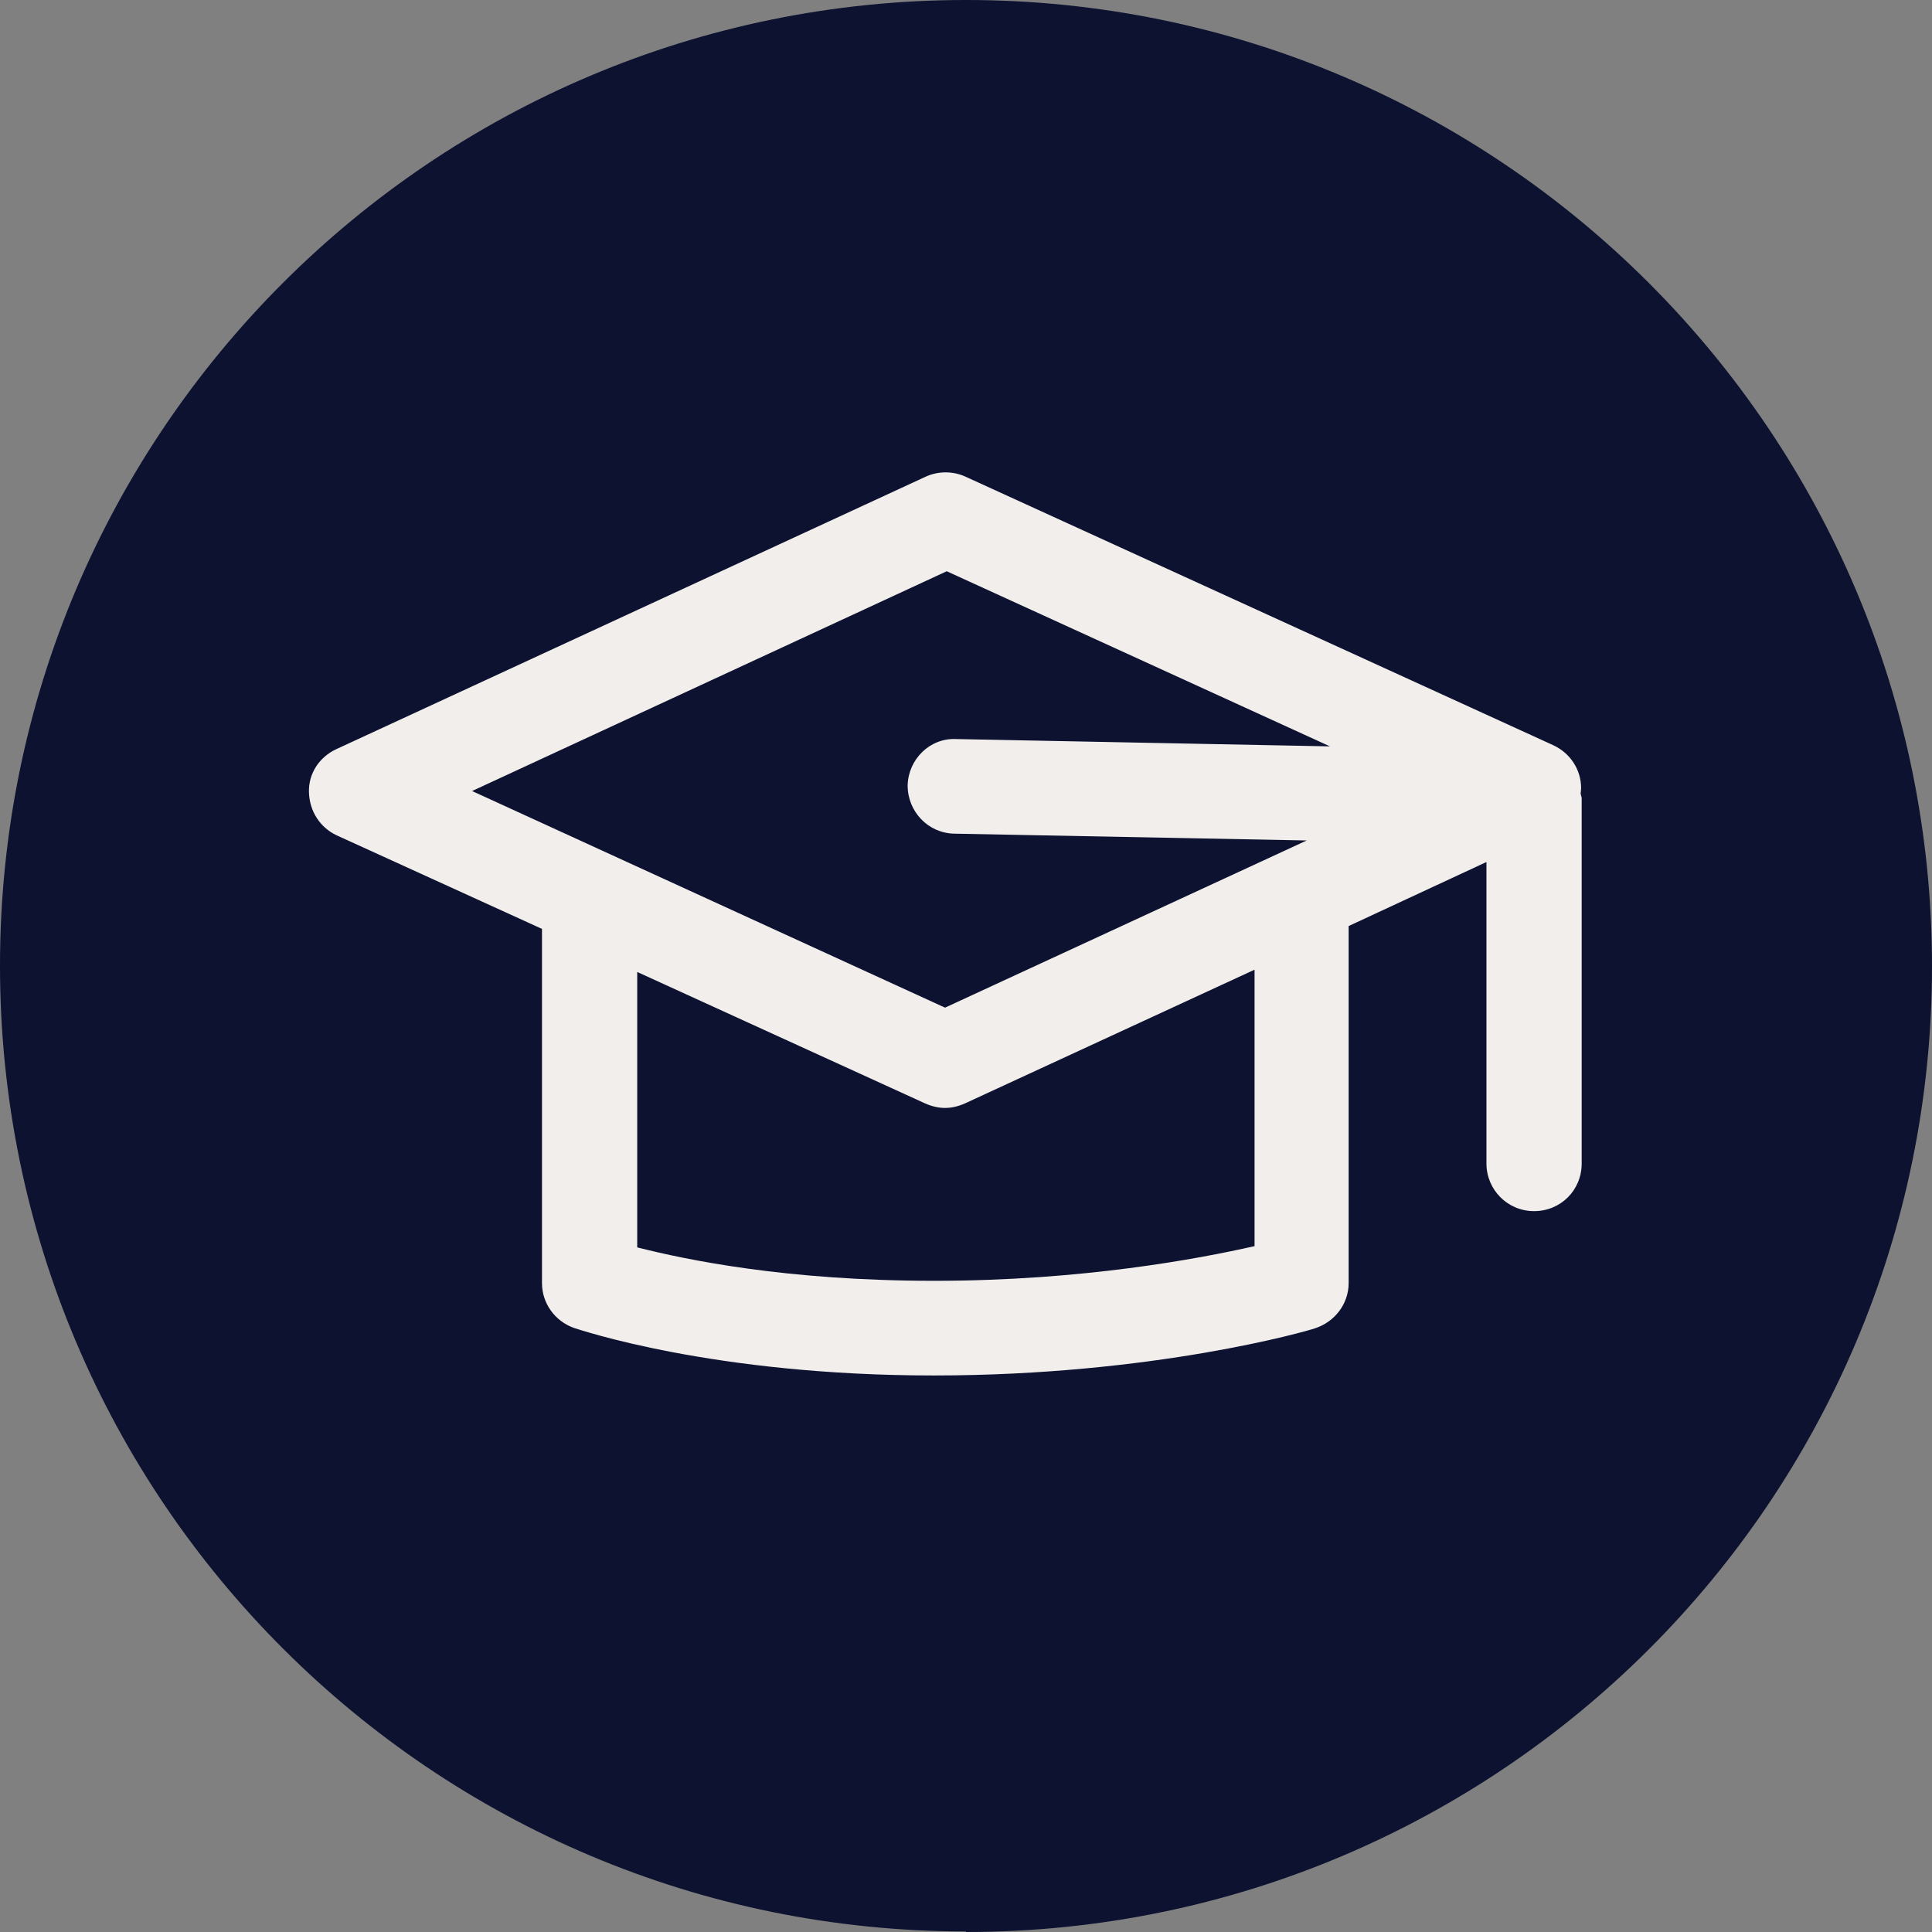
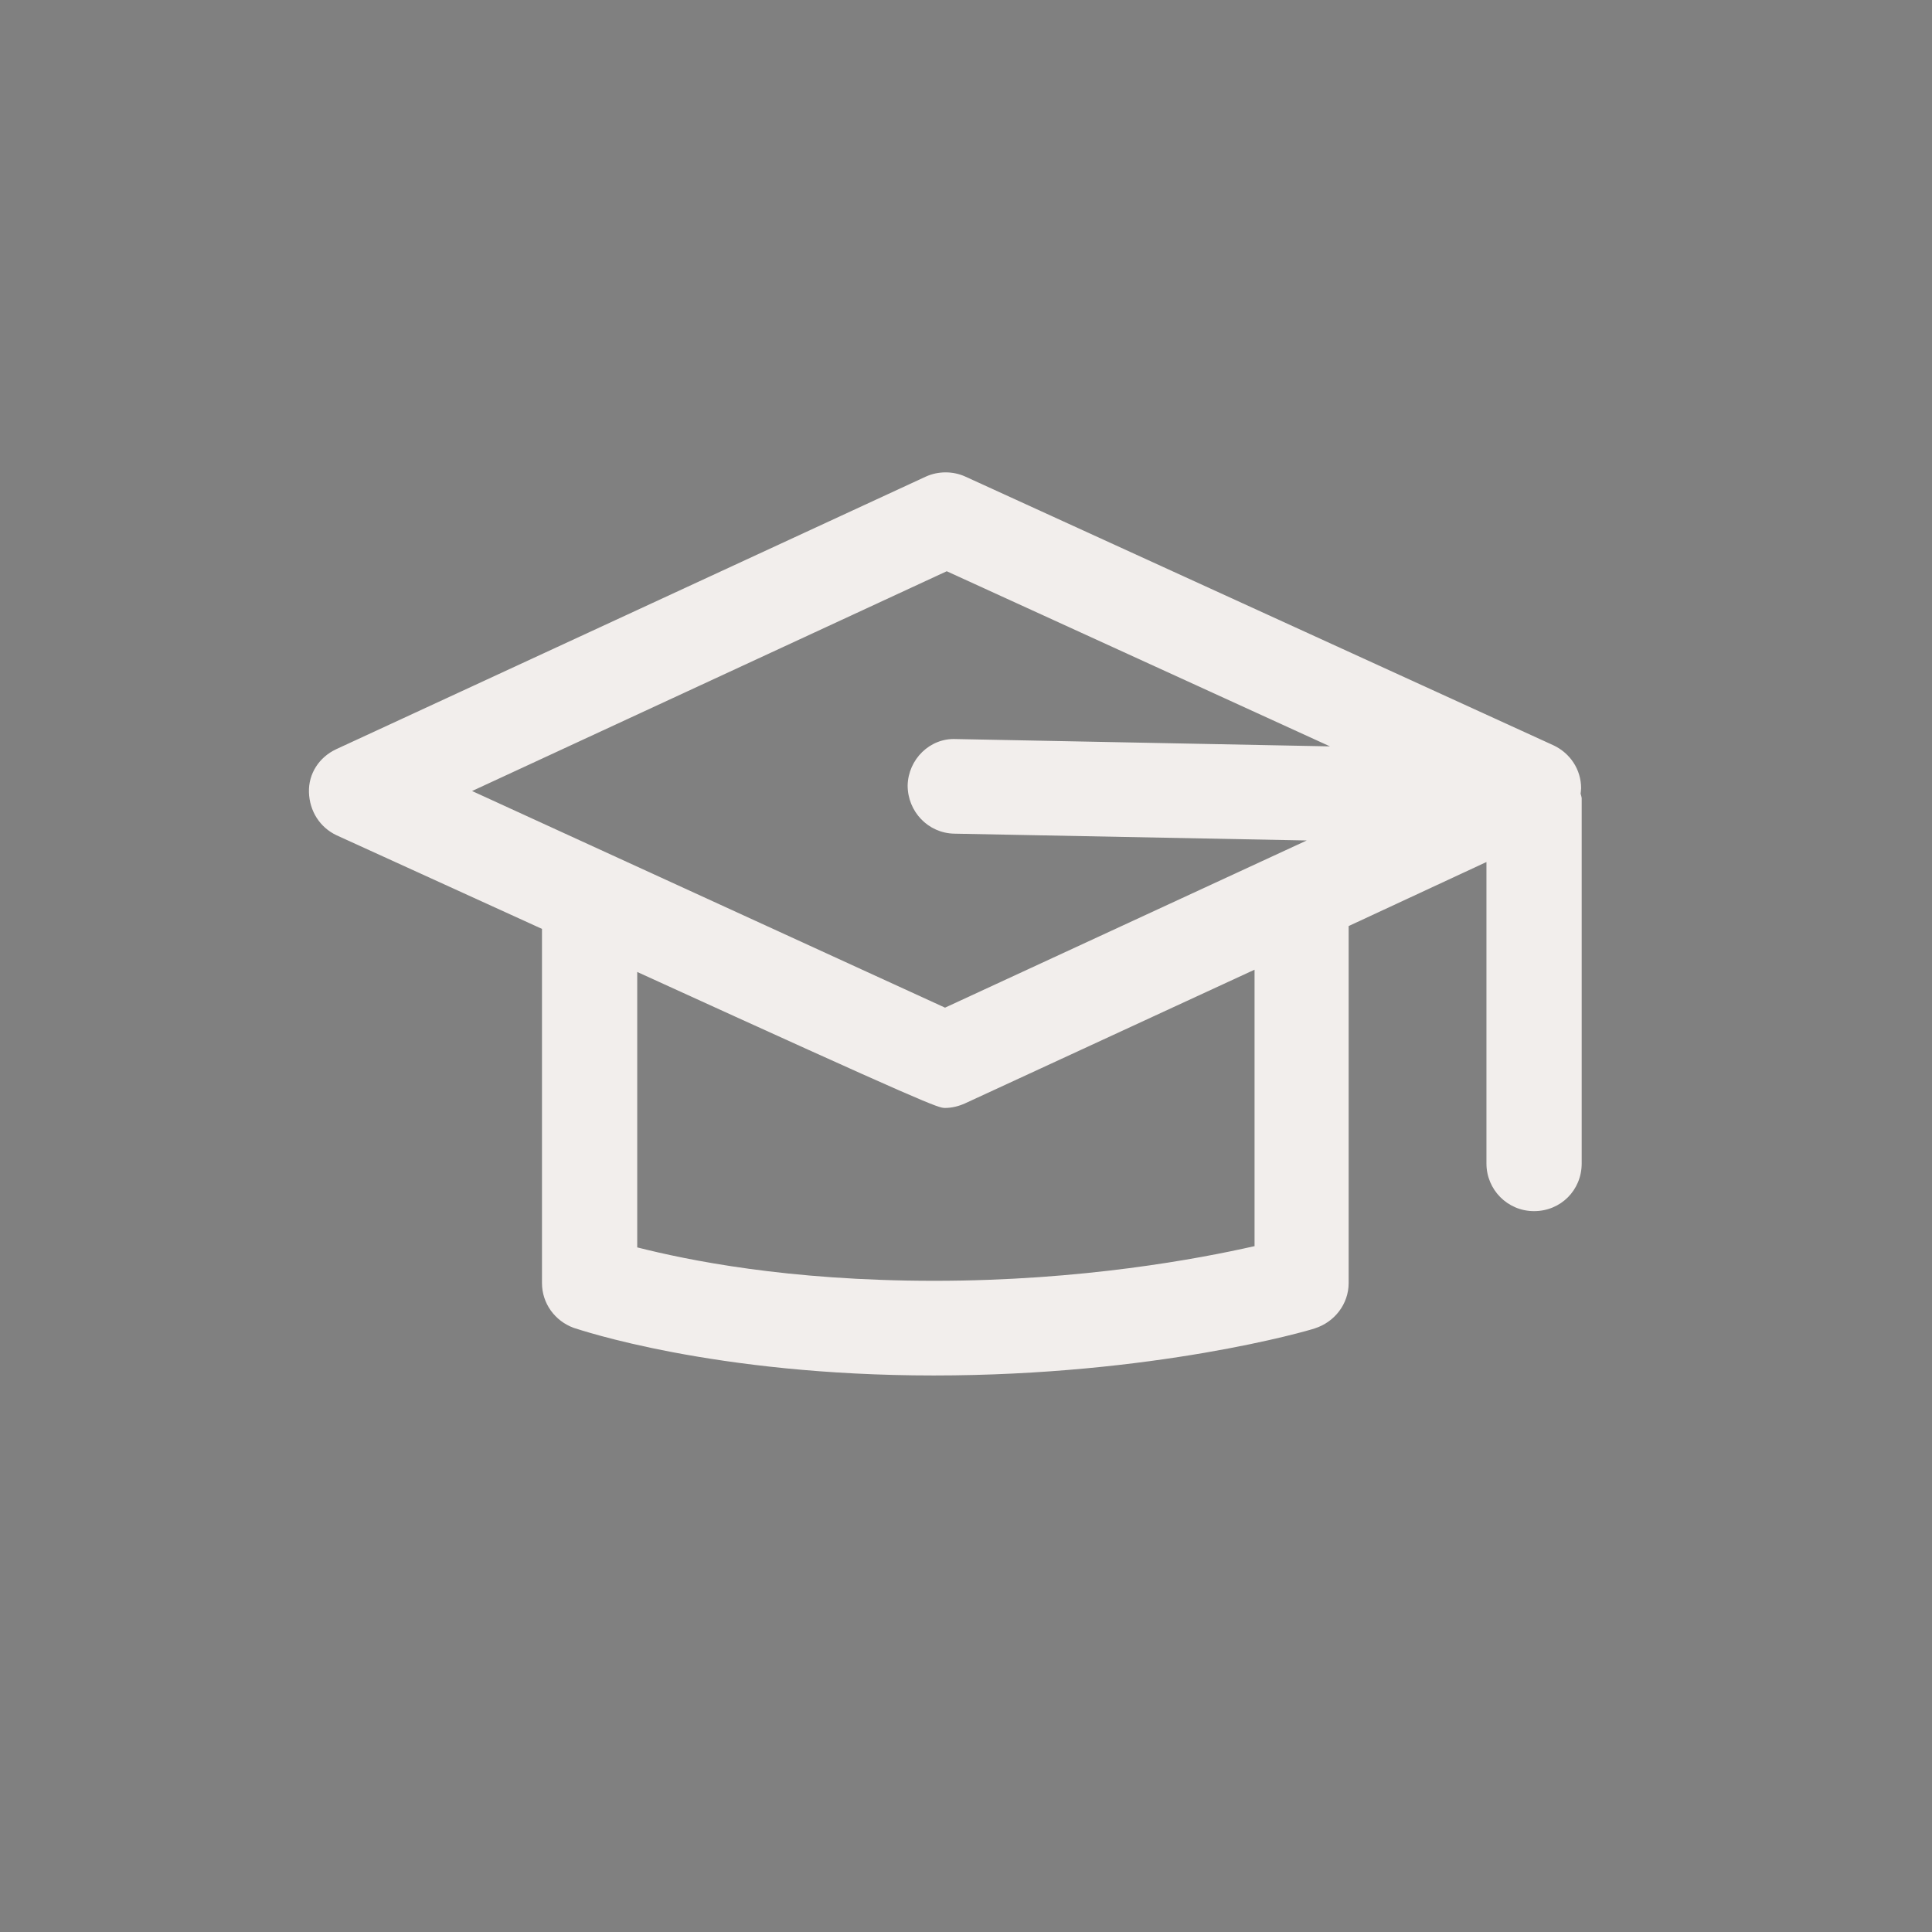
<svg xmlns="http://www.w3.org/2000/svg" fill="none" viewBox="0 0 34 34" height="34" width="34">
  <rect x="0" y="0" width="34" height="34" fill="#808080" stroke="none" />
-   <path fill="#0C1230" d="M17 34C26.388 34 34 26.39 34 17.005C34 7.62 26.388 0 17 0C7.612 0 0 7.61 0 16.995C0 26.38 7.612 33.99 17 33.99" />
-   <path fill="#F2EEEC" d="M22.068 21.932C21.101 22.151 19.045 22.54 16.442 22.54C13.838 22.54 12.082 22.171 11.214 21.952V17.105L16.282 19.419C16.392 19.468 16.511 19.498 16.631 19.498C16.751 19.498 16.87 19.468 16.98 19.419L22.078 17.065V21.932H22.068ZM8.281 13.933L16.661 10.053L23.405 13.135L16.821 13.006C16.362 12.986 15.983 13.365 15.973 13.823C15.973 14.282 16.332 14.661 16.791 14.671L22.996 14.791L16.631 17.733L8.291 13.913L8.281 13.933ZM27.815 13.973C27.815 13.973 27.825 13.903 27.825 13.873C27.825 13.544 27.635 13.255 27.336 13.115L16.99 8.388C16.771 8.288 16.511 8.288 16.292 8.388L5.916 13.185C5.617 13.325 5.427 13.614 5.437 13.943C5.447 14.272 5.627 14.561 5.926 14.701L9.538 16.347V22.58C9.538 22.939 9.767 23.248 10.096 23.368C10.196 23.398 12.551 24.206 16.431 24.206C20.312 24.206 23.026 23.418 23.136 23.378C23.485 23.268 23.734 22.949 23.734 22.58V16.297L26.159 15.17V20.476C26.159 20.935 26.528 21.314 26.997 21.314C27.466 21.314 27.835 20.945 27.835 20.476V14.043C27.835 14.043 27.825 13.993 27.815 13.963" />
+   <path fill="#F2EEEC" d="M22.068 21.932C21.101 22.151 19.045 22.54 16.442 22.54C13.838 22.54 12.082 22.171 11.214 21.952V17.105C16.392 19.468 16.511 19.498 16.631 19.498C16.751 19.498 16.87 19.468 16.98 19.419L22.078 17.065V21.932H22.068ZM8.281 13.933L16.661 10.053L23.405 13.135L16.821 13.006C16.362 12.986 15.983 13.365 15.973 13.823C15.973 14.282 16.332 14.661 16.791 14.671L22.996 14.791L16.631 17.733L8.291 13.913L8.281 13.933ZM27.815 13.973C27.815 13.973 27.825 13.903 27.825 13.873C27.825 13.544 27.635 13.255 27.336 13.115L16.99 8.388C16.771 8.288 16.511 8.288 16.292 8.388L5.916 13.185C5.617 13.325 5.427 13.614 5.437 13.943C5.447 14.272 5.627 14.561 5.926 14.701L9.538 16.347V22.58C9.538 22.939 9.767 23.248 10.096 23.368C10.196 23.398 12.551 24.206 16.431 24.206C20.312 24.206 23.026 23.418 23.136 23.378C23.485 23.268 23.734 22.949 23.734 22.58V16.297L26.159 15.17V20.476C26.159 20.935 26.528 21.314 26.997 21.314C27.466 21.314 27.835 20.945 27.835 20.476V14.043C27.835 14.043 27.825 13.993 27.815 13.963" />
</svg>